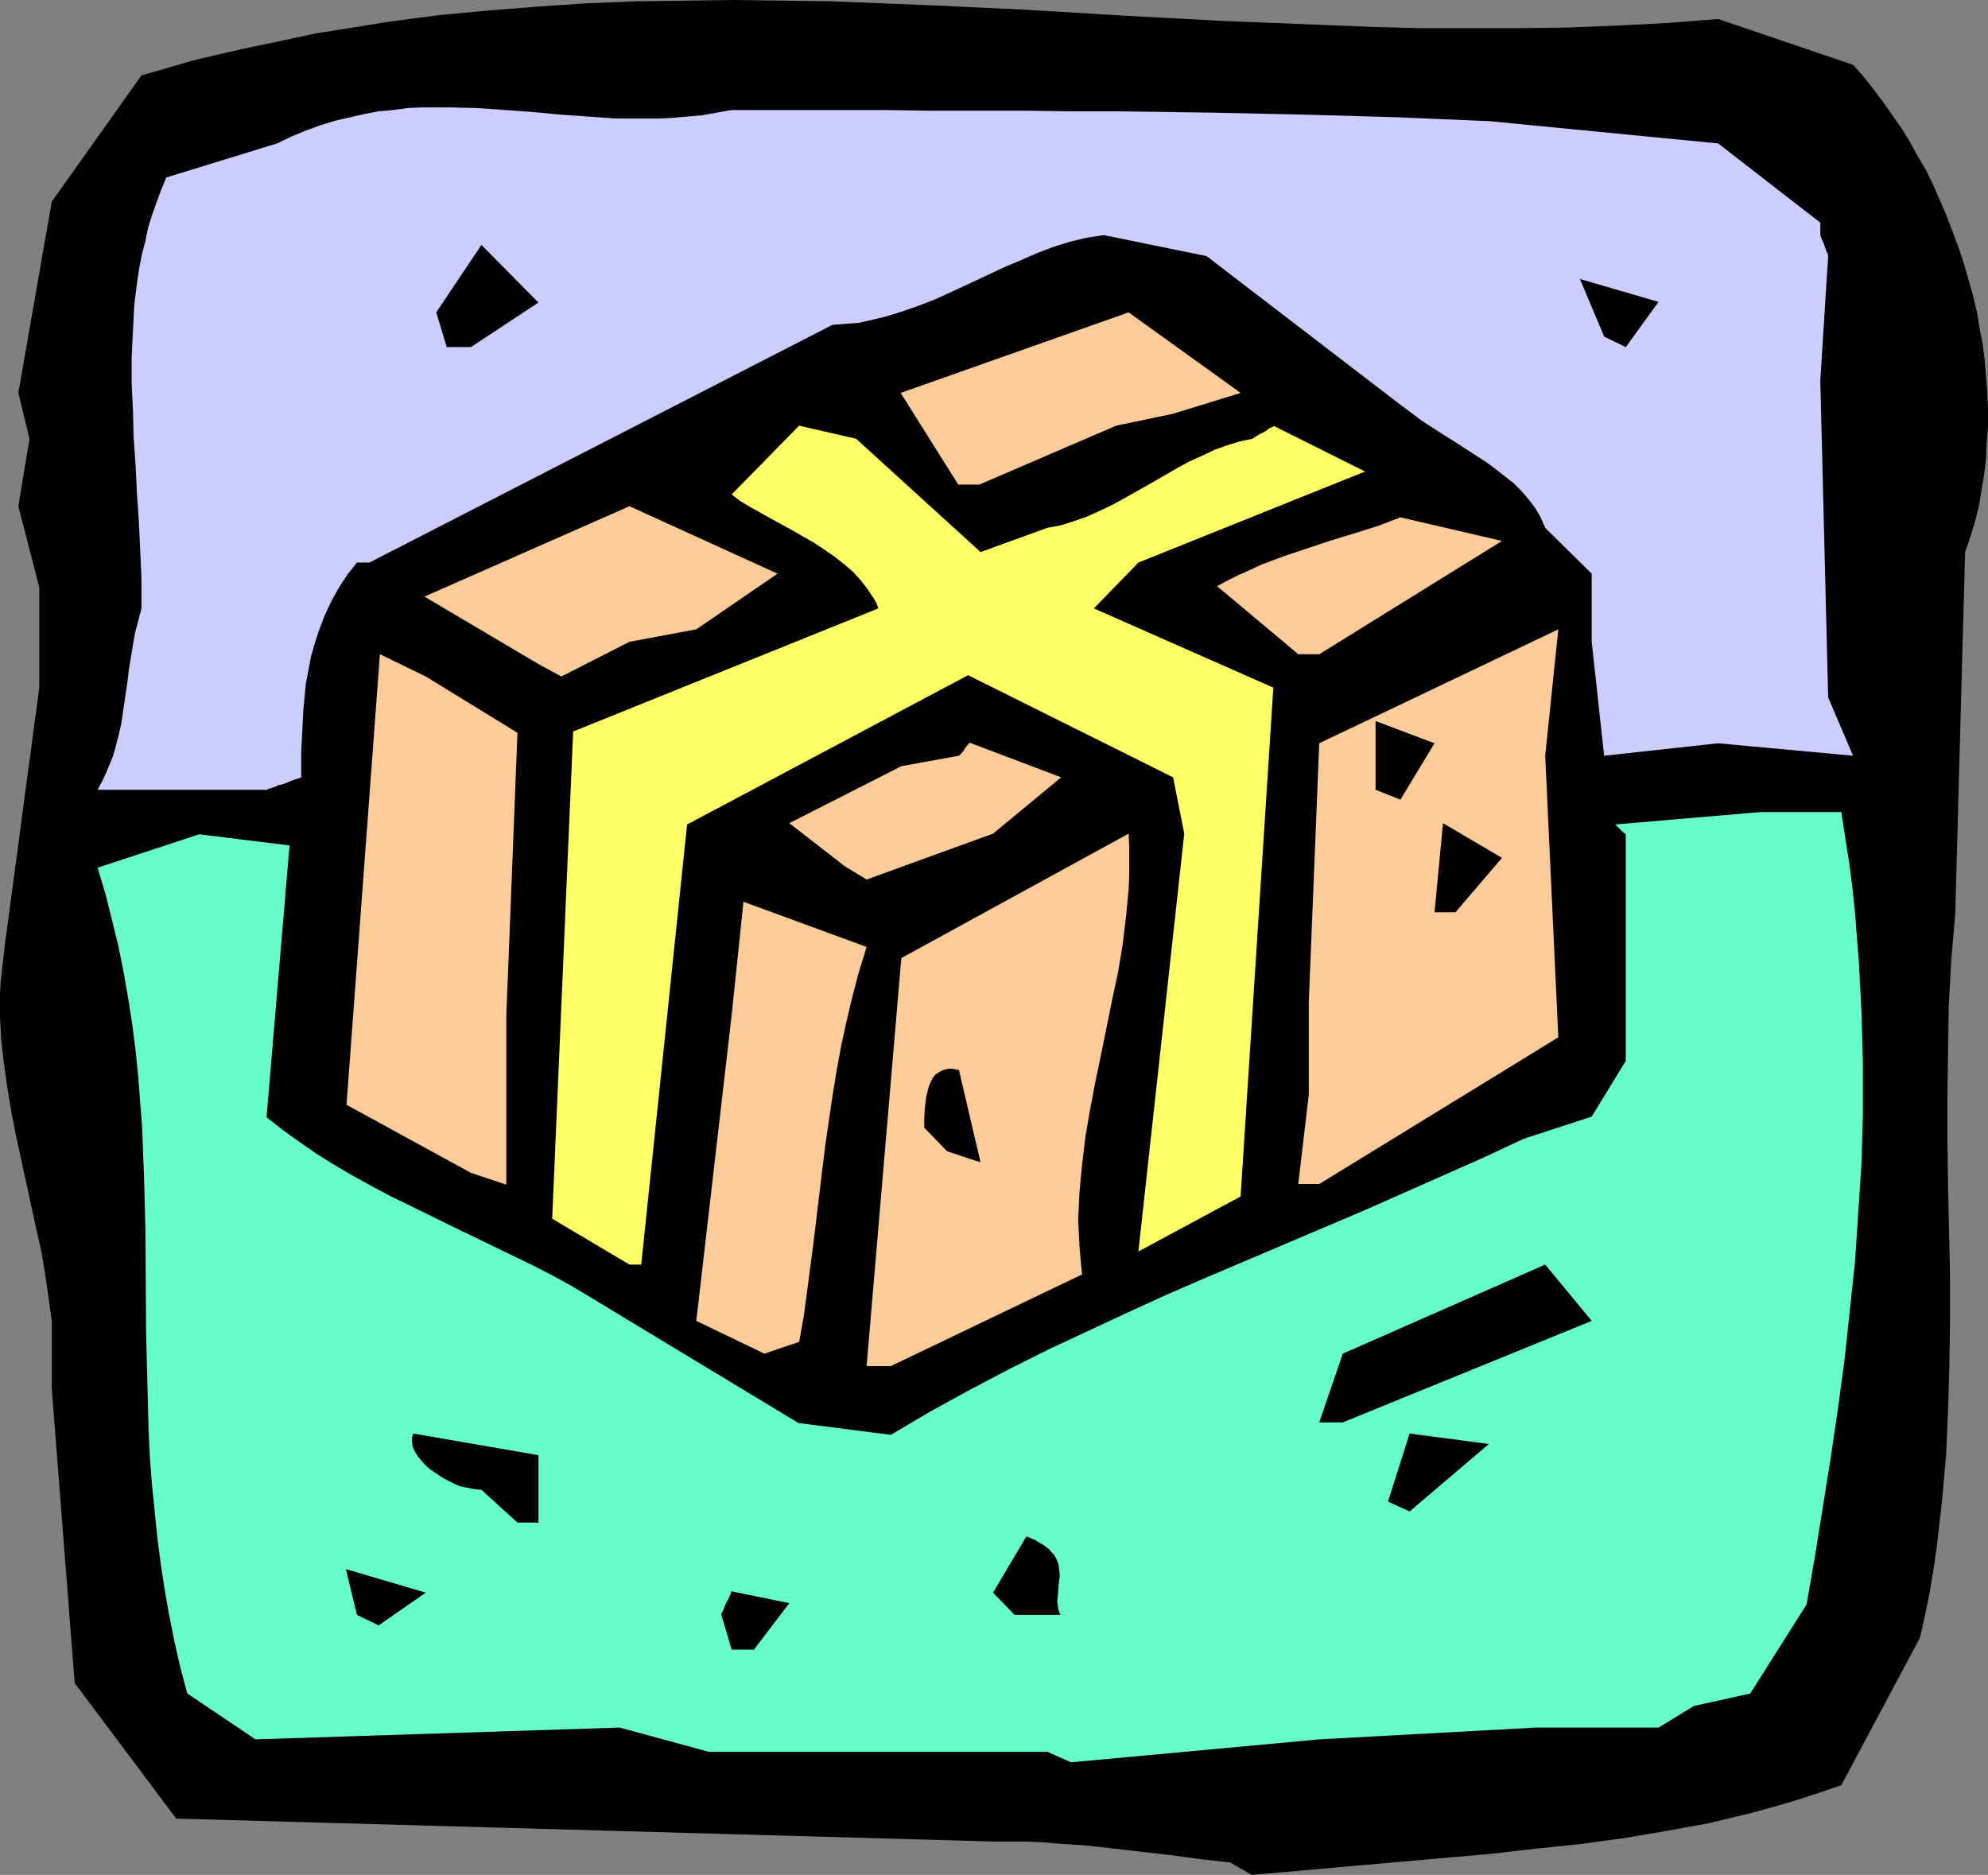
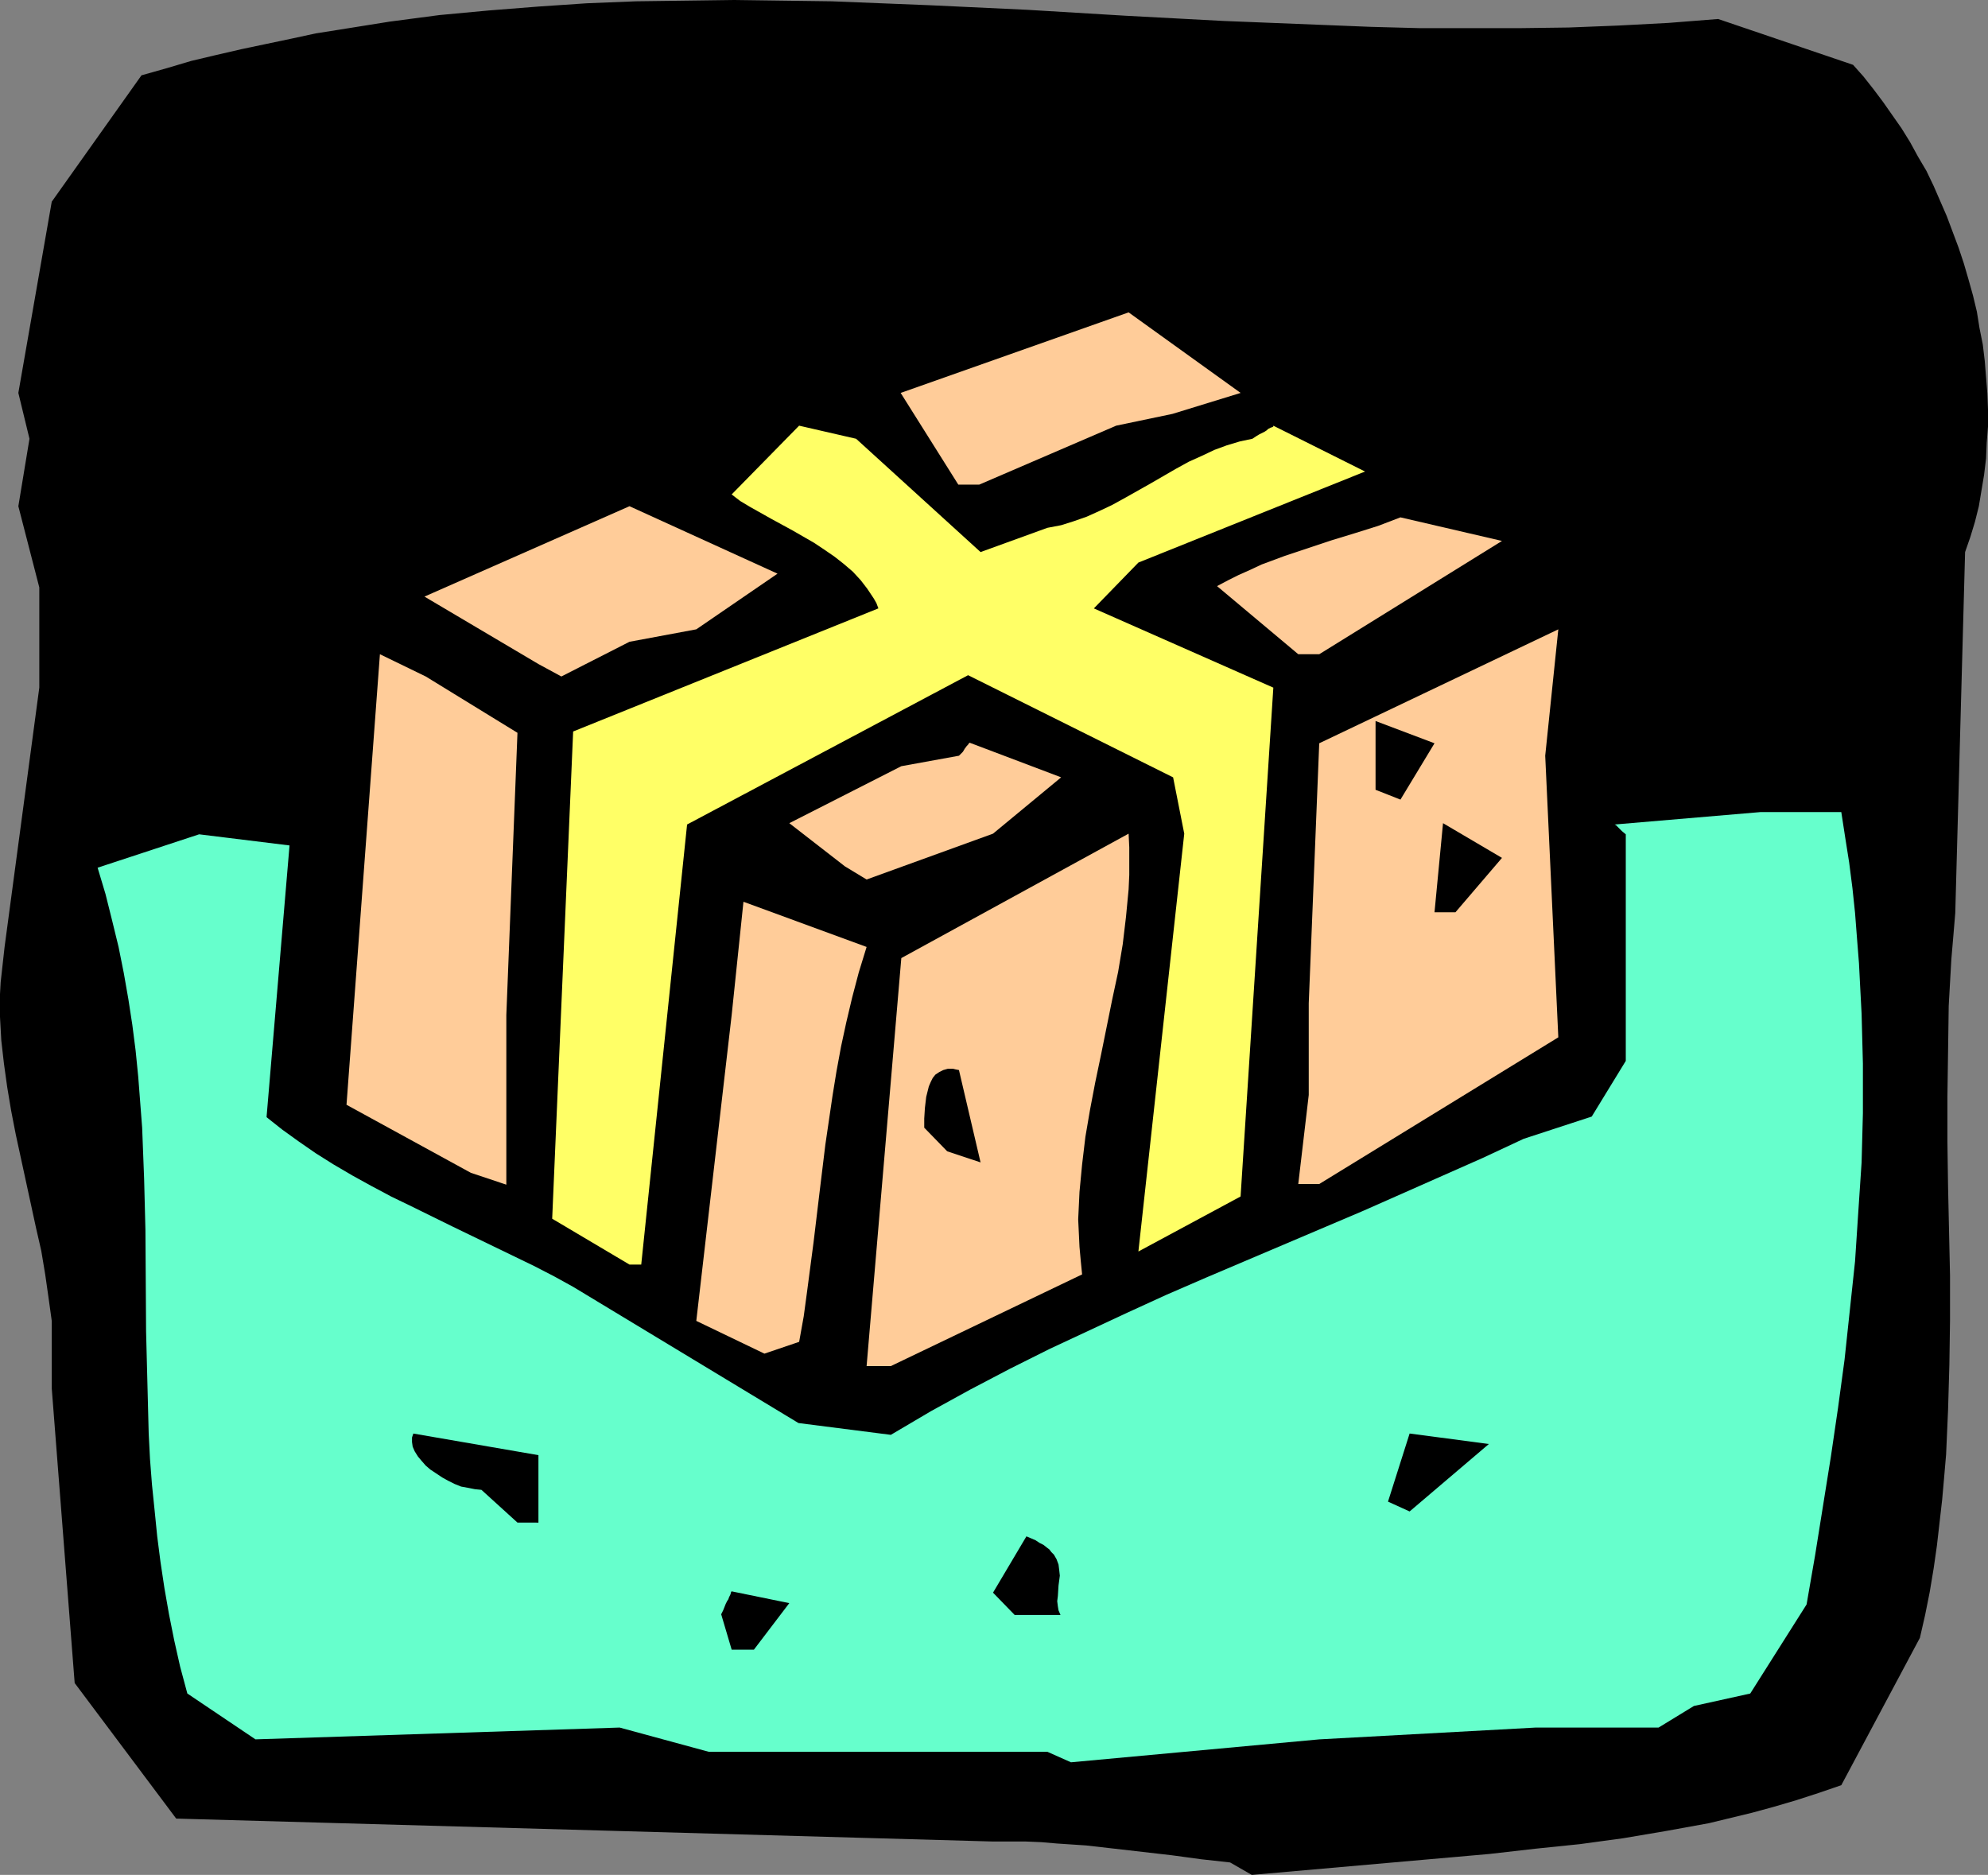
<svg xmlns="http://www.w3.org/2000/svg" xmlns:ns1="http://sodipodi.sourceforge.net/DTD/sodipodi-0.dtd" xmlns:ns2="http://www.inkscape.org/namespaces/inkscape" version="1.0" width="129.766mm" height="122.389mm" id="svg23" ns1:docname="Box - Taped.wmf">
  <rect width="100%" height="100%" fill="#808080" stroke="none" />
  <ns1:namedview id="namedview23" pagecolor="#ffffff" bordercolor="#000000" borderopacity="0.25" ns2:showpageshadow="2" ns2:pageopacity="0.0" ns2:pagecheckerboard="0" ns2:deskcolor="#d1d1d1" ns2:document-units="mm" />
  <defs id="defs1">
    <pattern id="WMFhbasepattern" patternUnits="userSpaceOnUse" width="6" height="6" x="0" y="0" />
  </defs>
  <path style="fill:#000000;fill-opacity:1;fill-rule:evenodd;stroke:none" d="m 303.484,459.504 -7.272,-0.808 -7.11,-0.969 -14.059,-1.616 -7.11,-0.808 -7.272,-0.485 -3.717,-0.323 -3.878,-0.162 h -4.04 -4.04 L 43.47,448.679 18.422,415.234 12.766,342.528 v -16.642 l -0.808,-5.817 -0.808,-5.655 -0.97,-5.817 L 8.888,302.943 3.878,279.839 2.747,274.022 1.778,268.206 0.97,262.389 0.323,256.734 0,250.918 v -5.655 l 0.162,-2.908 0.323,-2.908 0.323,-2.908 0.323,-2.908 8.565,-63.982 V 144.928 L 4.525,124.893 7.272,108.252 4.525,96.942 12.766,49.763 34.906,18.581 41.208,16.803 47.187,15.026 53.328,13.572 59.63,12.118 65.771,10.825 71.912,9.533 77.891,8.24 84.032,7.271 96.152,5.332 108.433,3.716 120.553,2.585 132.835,1.616 144.793,0.808 156.913,0.323 169.033,0.162 181.153,0 l 11.958,0.162 12.12,0.162 12.12,0.485 12.12,0.485 24.078,1.131 24.078,1.454 24.24,1.293 24.24,0.969 12.12,0.485 12.12,0.323 h 12.282 12.12 l 12.282,-0.162 12.282,-0.485 12.282,-0.646 12.282,-0.969 33.29,11.31 2.586,2.908 2.424,3.07 2.424,3.231 2.262,3.231 2.262,3.231 2.101,3.393 1.939,3.555 2.101,3.555 1.778,3.716 1.616,3.716 1.616,3.716 1.454,3.878 1.454,3.878 1.293,3.878 1.131,3.878 1.131,4.039 0.97,4.039 0.646,4.039 0.808,4.039 0.485,4.039 0.323,4.039 0.323,4.039 0.162,4.039 v 4.039 l -0.323,4.039 -0.162,3.878 -0.485,4.039 -0.646,3.878 -0.646,3.878 -0.97,3.878 -1.131,3.716 -1.293,3.716 -2.424,89.025 -0.485,5.817 -0.485,5.655 -0.646,11.471 -0.162,11.31 -0.162,11.148 v 10.987 l 0.162,11.148 0.485,21.973 v 10.987 l -0.162,10.987 -0.323,11.148 -0.485,10.987 -0.485,5.655 -0.485,5.493 -0.646,5.655 -0.646,5.655 -0.808,5.655 -0.97,5.817 -1.131,5.655 -1.293,5.655 -19.392,36.353 -5.656,1.939 -5.494,1.777 -5.494,1.616 -5.333,1.454 -5.333,1.293 -5.333,1.293 -5.333,0.969 -5.333,0.969 -10.504,1.777 -10.666,1.454 -10.989,1.131 -5.656,0.646 -5.656,0.646 -58.661,5.17 z" id="path1" />
  <path style="fill:#66ffcc;fill-opacity:1;fill-rule:evenodd;stroke:none" d="M 258.398,432.199 H 174.851 l -21.978,-5.978 -89.85,2.908 -16.806,-11.31 -1.778,-6.624 -1.454,-6.463 -1.293,-6.463 -1.131,-6.463 -0.97,-6.463 -0.808,-6.301 -0.646,-6.463 -0.646,-6.301 -0.485,-6.301 -0.323,-6.301 -0.323,-12.602 -0.323,-12.602 -0.162,-25.043 -0.323,-12.602 -0.485,-12.602 -0.485,-6.301 -0.485,-6.301 -0.646,-6.463 -0.808,-6.301 -0.97,-6.301 -1.131,-6.463 -1.293,-6.463 -1.616,-6.624 -1.616,-6.463 -1.939,-6.463 25.048,-8.24 22.301,2.747 -5.656,66.89 v 0.162 l 3.878,3.07 4.04,2.908 4.202,2.908 4.363,2.747 4.686,2.747 4.686,2.585 4.848,2.585 5.01,2.424 10.181,5.009 10.019,4.847 10.019,4.847 5.01,2.585 4.686,2.585 55.59,33.607 22.786,2.908 9.858,-5.817 9.696,-5.332 9.858,-5.17 9.696,-4.847 9.696,-4.524 9.696,-4.524 9.534,-4.362 9.696,-4.201 38.784,-16.48 9.858,-4.362 9.858,-4.362 9.858,-4.362 10.019,-4.686 16.806,-5.493 8.403,-13.733 v -55.903 l -0.97,-0.808 -0.646,-0.646 -0.485,-0.485 -0.323,-0.323 -0.323,-0.162 v 0 l 36.037,-3.07 h 19.877 l 0.97,6.301 0.97,6.14 0.808,6.301 0.646,6.14 0.485,6.301 0.485,6.14 0.323,6.301 0.323,6.14 0.162,6.14 0.162,6.14 v 12.279 l -0.323,12.118 -0.808,12.118 -0.808,12.279 -1.293,12.118 -1.293,12.118 -1.616,11.956 -1.778,12.118 -1.939,12.118 -1.939,12.118 -2.101,12.118 -13.898,21.973 -13.898,3.07 -8.726,5.332 h -30.381 l -53.328,2.908 -61.246,5.655 z" id="path2" />
  <path style="fill:#000000;fill-opacity:1;fill-rule:evenodd;stroke:none" d="m 180.507,406.994 -2.586,-8.725 0.485,-0.969 0.323,-0.808 0.323,-0.808 0.323,-0.646 0.323,-0.485 0.162,-0.485 0.323,-0.646 0.162,-0.485 v -0.162 l 0.162,-0.162 14.221,2.908 -8.726,11.471 z" id="path3" />
-   <path style="fill:#000000;fill-opacity:1;fill-rule:evenodd;stroke:none" d="m 88.072,398.431 -2.747,-11.31 19.715,5.817 -11.635,8.078 z" id="path4" />
  <path style="fill:#000000;fill-opacity:1;fill-rule:evenodd;stroke:none" d="m 250.318,398.431 -5.333,-5.493 8.242,-13.895 1.131,0.485 1.131,0.485 0.97,0.646 0.97,0.485 0.808,0.646 0.646,0.485 0.485,0.646 0.646,0.646 0.646,1.131 0.485,1.293 0.162,1.293 0.162,1.454 -0.323,2.424 -0.162,2.585 -0.162,1.293 0.162,1.293 0.162,0.969 0.485,1.131 z" id="path5" />
  <path style="fill:#000000;fill-opacity:1;fill-rule:evenodd;stroke:none" d="m 127.664,375.65 -8.888,-8.078 -1.616,-0.162 -1.616,-0.323 -1.778,-0.323 -1.616,-0.646 -1.616,-0.808 -1.454,-0.808 -1.454,-0.969 -1.454,-0.969 -1.131,-0.969 -1.131,-1.293 -0.808,-0.969 -0.808,-1.293 -0.485,-1.131 -0.162,-1.131 v -1.131 l 0.323,-0.969 30.866,5.332 v 16.642 z" id="path6" />
  <path style="fill:#000000;fill-opacity:1;fill-rule:evenodd;stroke:none" d="m 342.43,370.479 5.333,-16.803 19.554,2.585 -19.554,16.642 z" id="path7" />
-   <path style="fill:#000000;fill-opacity:1;fill-rule:evenodd;stroke:none" d="m 325.462,350.93 5.818,-16.965 49.934,-21.973 11.474,13.895 -61.408,25.043 z" id="path8" />
  <path style="fill:#ffcc99;fill-opacity:1;fill-rule:evenodd;stroke:none" d="m 213.797,337.035 8.565,-100.658 56.075,-30.698 0.162,3.393 v 3.393 3.393 l -0.162,3.555 -0.646,6.786 -0.808,6.786 -1.131,6.786 -1.454,6.786 -2.747,13.572 -1.454,6.947 -1.293,6.786 -1.131,6.624 -0.808,6.786 -0.646,6.786 -0.162,3.393 -0.162,3.393 0.162,3.393 0.162,3.393 0.323,3.555 0.323,3.231 -47.187,22.62 z" id="path9" />
  <path style="fill:#ffcc99;fill-opacity:1;fill-rule:evenodd;stroke:none" d="m 188.587,333.965 -16.806,-8.078 8.726,-75.453 2.909,-27.952 30.381,11.148 -1.939,6.301 -1.616,6.14 -1.454,6.14 -1.293,5.978 -1.131,6.14 -0.97,5.978 -1.778,12.118 -1.454,11.956 -1.454,12.118 -1.616,12.279 -0.808,5.978 -1.131,6.301 z" id="path10" />
  <path style="fill:#ffff66;fill-opacity:1;fill-rule:evenodd;stroke:none" d="m 155.297,311.991 -19.069,-11.31 5.171,-120.208 75.306,-30.375 -0.485,-1.293 -0.646,-1.131 -1.616,-2.424 -1.616,-2.1 -1.939,-2.1 -2.262,-1.939 -2.262,-1.777 -2.586,-1.777 -2.424,-1.616 -5.333,-3.07 -5.333,-2.908 -2.586,-1.454 -2.586,-1.454 -2.424,-1.454 -2.101,-1.616 16.645,-16.965 14.059,3.231 30.704,27.952 16.483,-5.978 3.394,-0.646 3.07,-0.969 3.232,-1.131 3.232,-1.454 3.07,-1.454 3.232,-1.777 6.302,-3.555 6.141,-3.555 3.232,-1.777 3.232,-1.454 3.07,-1.454 3.07,-1.131 3.232,-0.969 3.07,-0.646 0.97,-0.646 0.808,-0.485 0.646,-0.323 0.646,-0.323 0.485,-0.323 0.323,-0.323 0.646,-0.323 0.485,-0.162 0.162,-0.162 v -0.162 l 22.624,11.31 -55.914,22.458 -10.989,11.31 44.278,19.55 -8.08,125.54 -25.21,13.572 11.312,-103.082 -2.747,-13.895 -50.581,-25.205 -69.326,36.838 -11.312,108.575 z" id="path11" />
  <path style="fill:#ffcc99;fill-opacity:1;fill-rule:evenodd;stroke:none" d="m 116.19,289.371 -30.704,-16.803 8.242,-111.16 11.312,5.493 22.624,13.895 -2.747,69.637 v 41.847 z" id="path12" />
  <path style="fill:#ffcc99;fill-opacity:1;fill-rule:evenodd;stroke:none" d="m 320.291,292.118 2.586,-21.973 v -22.62 l 2.586,-64.143 58.984,-28.113 -3.232,31.183 3.232,69.475 -58.984,36.192 z" id="path13" />
-   <path style="fill:#000000;fill-opacity:1;fill-rule:evenodd;stroke:none" d="m 233.673,284.04 -5.656,-5.817 v -2.262 l 0.162,-2.585 0.323,-2.747 0.323,-1.293 0.323,-1.293 0.485,-1.131 0.485,-0.969 0.646,-0.808 0.97,-0.646 0.97,-0.485 1.131,-0.323 h 1.293 l 0.646,0.162 0.808,0.162 5.333,22.781 z" id="path14" />
+   <path style="fill:#000000;fill-opacity:1;fill-rule:evenodd;stroke:none" d="m 233.673,284.04 -5.656,-5.817 v -2.262 l 0.162,-2.585 0.323,-2.747 0.323,-1.293 0.323,-1.293 0.485,-1.131 0.485,-0.969 0.646,-0.808 0.97,-0.646 0.97,-0.485 1.131,-0.323 h 1.293 l 0.646,0.162 0.808,0.162 5.333,22.781 " id="path14" />
  <path style="fill:#000000;fill-opacity:1;fill-rule:evenodd;stroke:none" d="m 353.904,225.067 2.101,-21.973 14.544,8.563 -11.474,13.41 z" id="path15" />
  <path style="fill:#ffcc99;fill-opacity:1;fill-rule:evenodd;stroke:none" d="m 208.464,213.757 -13.736,-10.664 27.634,-14.057 14.221,-2.585 0.485,-0.485 0.485,-0.485 0.485,-0.808 0.485,-0.646 0.323,-0.323 0.162,-0.323 h 0.162 v -0.162 l 22.624,8.563 -16.806,13.895 -31.189,11.31 z" id="path16" />
-   <path style="fill:#ccccff;fill-opacity:1;fill-rule:evenodd;stroke:none" d="m 24.078,194.853 1.454,-2.747 1.131,-2.585 1.131,-2.747 0.808,-2.747 0.646,-2.585 0.646,-2.747 0.808,-5.493 0.808,-5.493 0.323,-2.747 0.485,-2.908 0.485,-2.908 0.485,-2.908 0.808,-3.07 0.808,-3.07 v -7.271 l -0.323,-7.271 -0.323,-6.947 -0.485,-7.109 -0.323,-6.786 -0.485,-6.786 -0.162,-6.624 -0.323,-6.624 v -6.624 l 0.323,-6.463 0.323,-6.463 0.808,-6.301 0.485,-3.07 0.646,-3.231 0.808,-3.07 0.646,-3.231 0.97,-3.07 1.131,-3.231 1.131,-3.07 1.293,-3.07 27.31,-8.402 3.717,-1.777 3.555,-1.454 3.555,-1.293 3.717,-1.131 3.555,-0.808 3.555,-0.808 3.394,-0.646 3.555,-0.323 3.555,-0.485 3.394,-0.162 h 3.394 3.555 l 6.787,0.162 6.949,0.485 6.787,0.485 6.787,0.646 6.949,0.485 6.949,0.485 h 6.949 3.394 l 3.555,-0.162 3.555,-0.323 3.717,-0.323 3.555,-0.646 3.717,-0.646 h 36.845 l 11.958,0.162 h 11.797 11.797 l 11.635,0.162 h 11.635 l 22.786,0.323 22.786,0.485 22.786,0.646 22.947,0.969 56.398,5.493 25.21,19.55 v 3.07 l 0.323,0.969 0.323,0.646 0.323,0.808 0.162,0.485 0.162,0.485 0.162,0.485 0.323,0.646 0.162,0.485 v 0.162 0 l -1.939,30.698 1.939,78.2 6.141,14.38 -33.29,-3.07 -28.118,3.07 -3.07,-28.113 v -16.803 l -11.474,-11.31 -1.131,-2.585 -1.293,-2.262 -1.616,-2.1 -1.778,-2.1 -1.939,-1.939 -2.262,-1.777 -2.262,-1.777 -2.424,-1.777 -5.01,-3.231 -2.747,-1.777 -2.586,-1.616 -5.494,-3.555 -2.586,-1.939 -2.586,-1.939 -47.834,-36.676 -25.371,-5.17 -2.101,0.323 -2.101,0.323 -4.04,0.969 -4.202,1.293 -4.202,1.616 -4.04,1.777 -4.202,1.777 -8.242,3.878 -8.403,3.878 -4.202,1.616 -4.202,1.454 -4.202,1.293 -4.202,0.969 -2.101,0.485 -2.262,0.162 -1.939,0.162 -2.262,0.162 -114.251,58.65 h -3.07 l -2.424,3.07 -2.101,3.231 -1.778,3.231 -1.616,3.393 -1.293,3.393 -1.131,3.393 -0.97,3.393 -0.646,3.393 -0.646,3.393 -0.323,3.393 -0.323,3.393 -0.162,3.393 -0.323,6.463 v 6.463 l -1.454,0.485 -1.293,0.485 -1.131,0.485 -0.97,0.323 -0.808,0.162 -0.646,0.323 -0.485,0.162 -0.485,0.162 -0.323,0.162 h -0.323 l -0.323,0.162 -0.162,0.162 H 29.734 Z" id="path17" />
  <path style="fill:#000000;fill-opacity:1;fill-rule:evenodd;stroke:none" d="m 339.36,194.853 v -16.965 l 14.544,5.493 -8.403,13.895 z" id="path18" />
  <path style="fill:#ffcc99;fill-opacity:1;fill-rule:evenodd;stroke:none" d="m 132.835,163.832 -28.118,-16.642 50.581,-22.297 36.522,16.642 -20.038,13.733 -16.483,3.07 -16.806,8.563 z" id="path19" />
  <path style="fill:#ffcc99;fill-opacity:1;fill-rule:evenodd;stroke:none" d="m 320.291,161.408 -20.038,-16.803 2.747,-1.454 2.586,-1.293 2.909,-1.293 2.747,-1.293 5.656,-2.1 5.818,-1.939 5.818,-1.939 5.818,-1.777 5.656,-1.777 5.494,-2.1 25.048,5.817 -45.086,27.952 z" id="path20" />
  <path style="fill:#ffcc99;fill-opacity:1;fill-rule:evenodd;stroke:none" d="m 236.421,119.562 -14.221,-22.62 56.237,-19.873 27.634,19.873 -16.806,5.17 -13.898,2.908 -33.774,14.541 z" id="path21" />
  <path style="fill:#000000;fill-opacity:1;fill-rule:evenodd;stroke:none" d="m 110.211,85.632 -2.586,-8.563 11.15,-16.642 14.059,14.218 -16.645,10.987 z" id="path22" />
  <path style="fill:#000000;fill-opacity:1;fill-rule:evenodd;stroke:none" d="m 395.758,83.047 -5.979,-14.218 19.392,5.655 -8.08,11.148 z" id="path23" />
</svg>